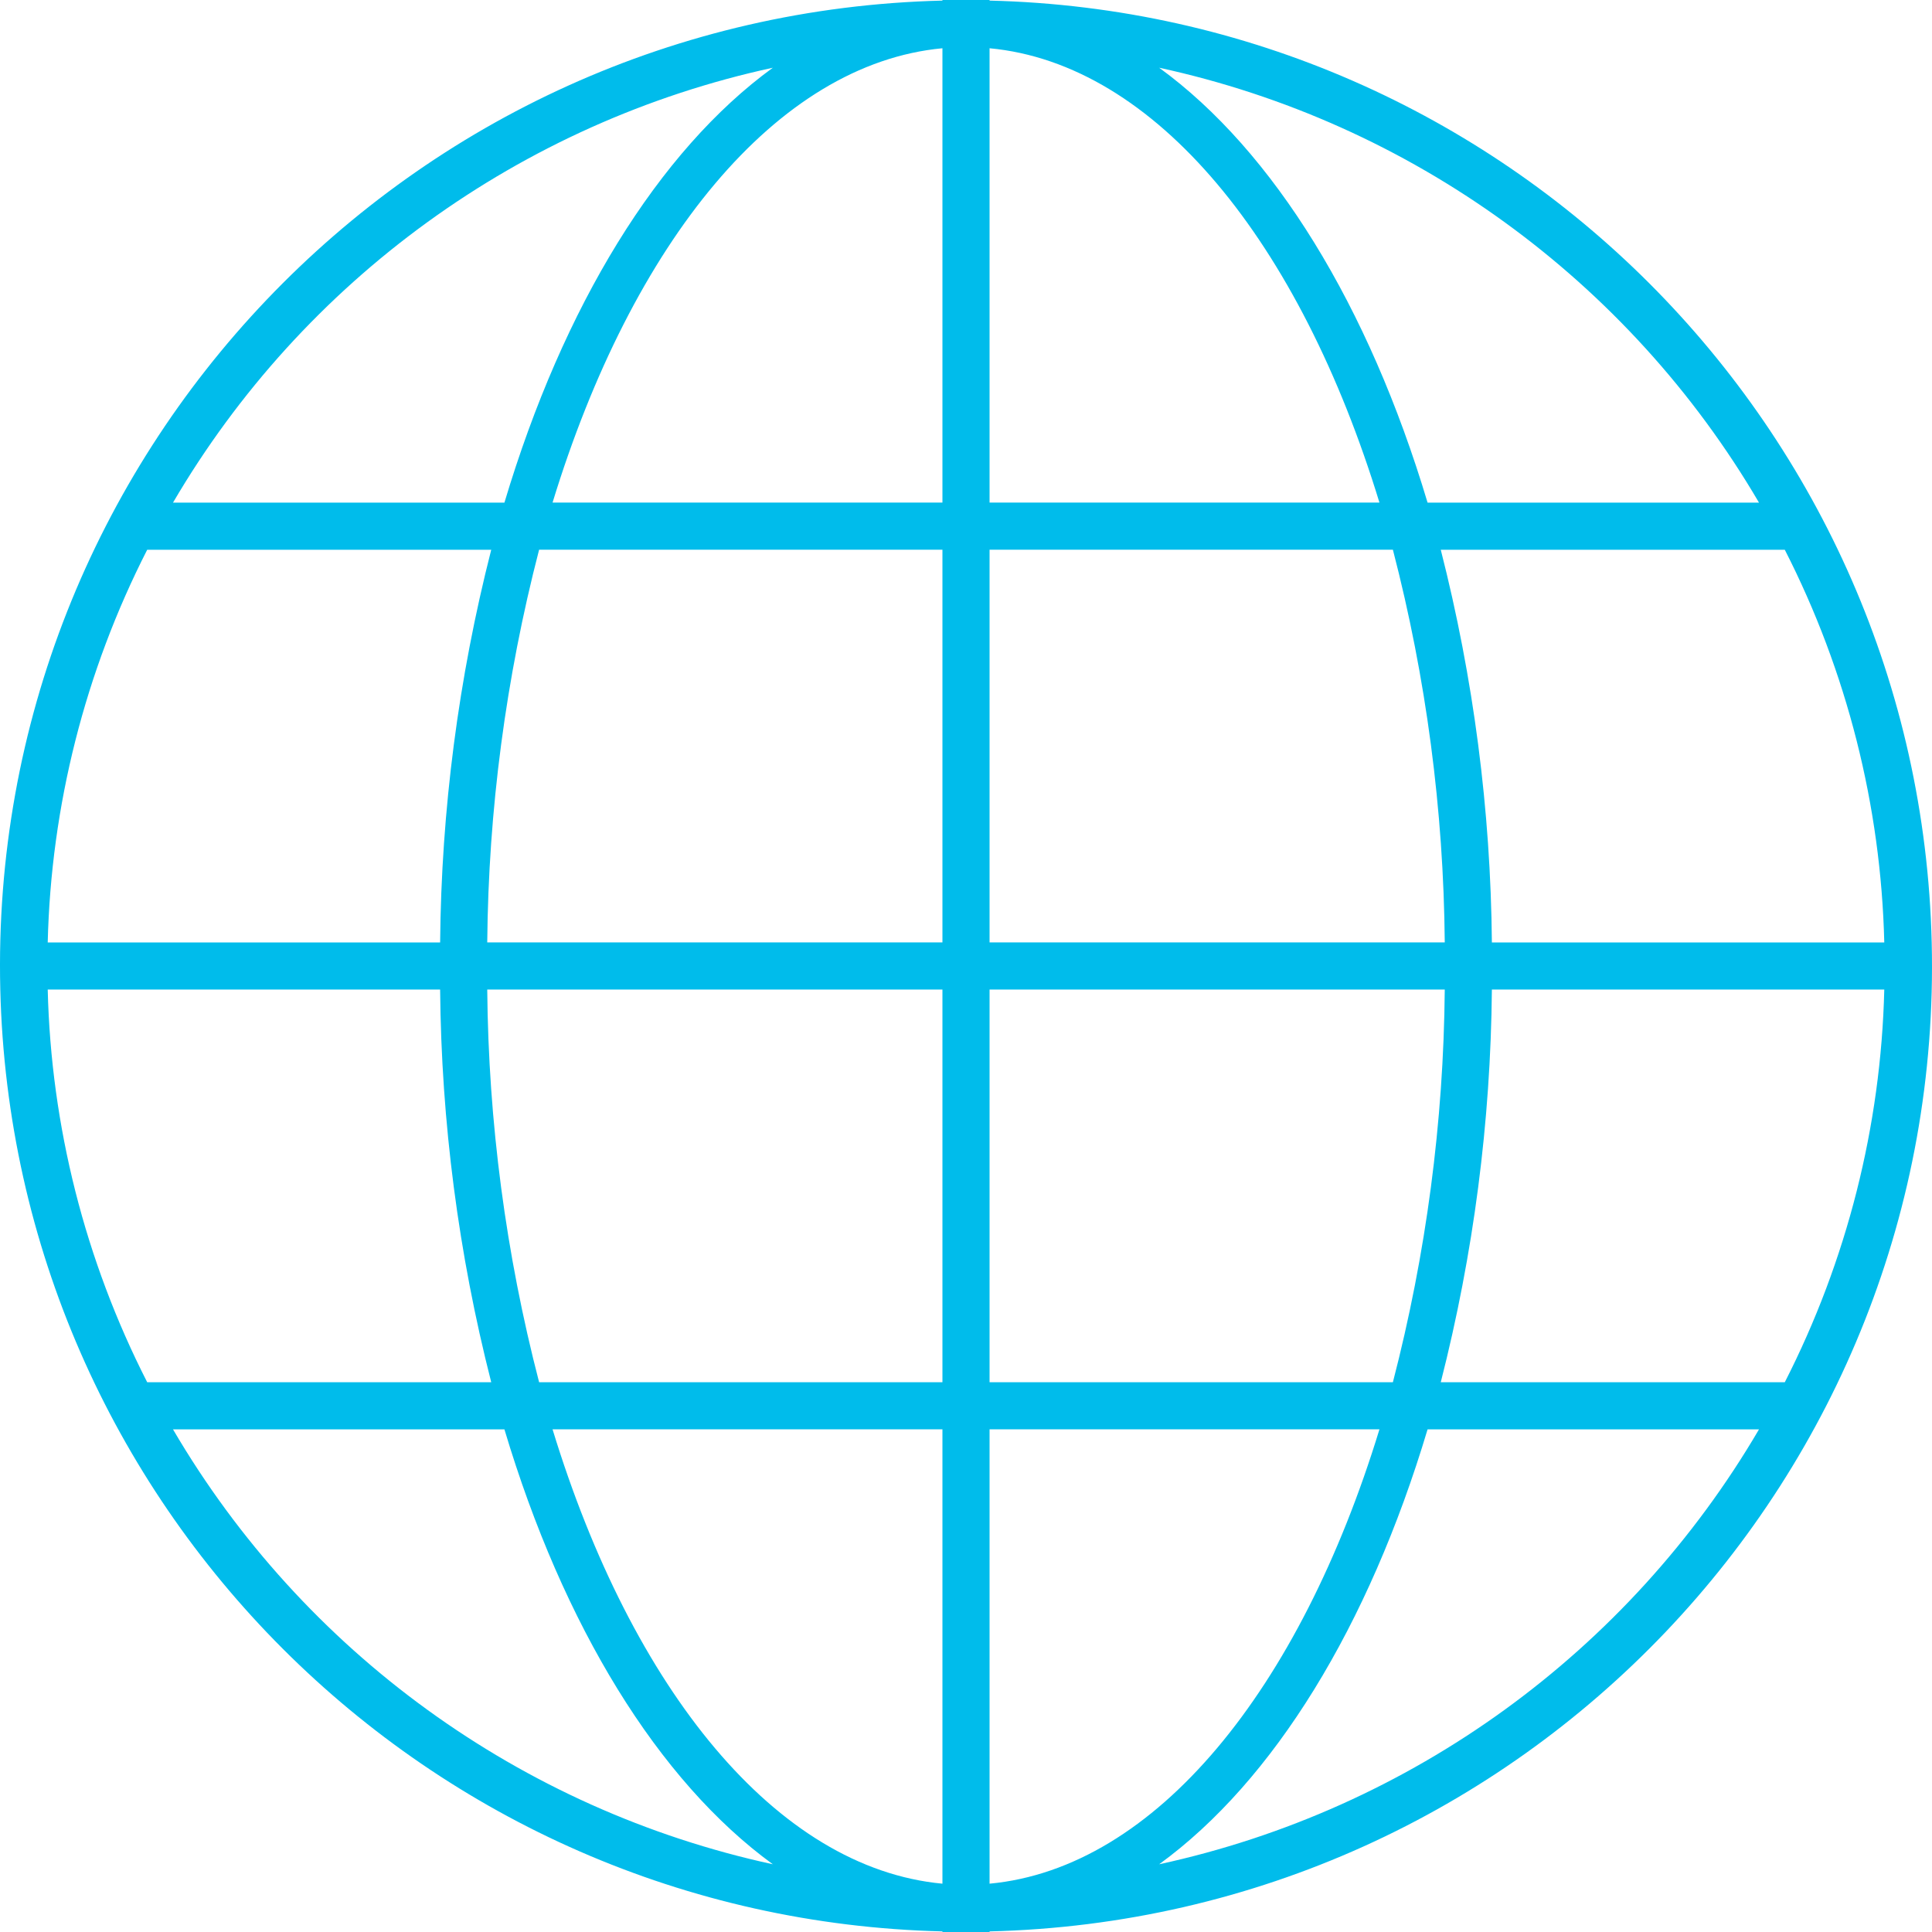
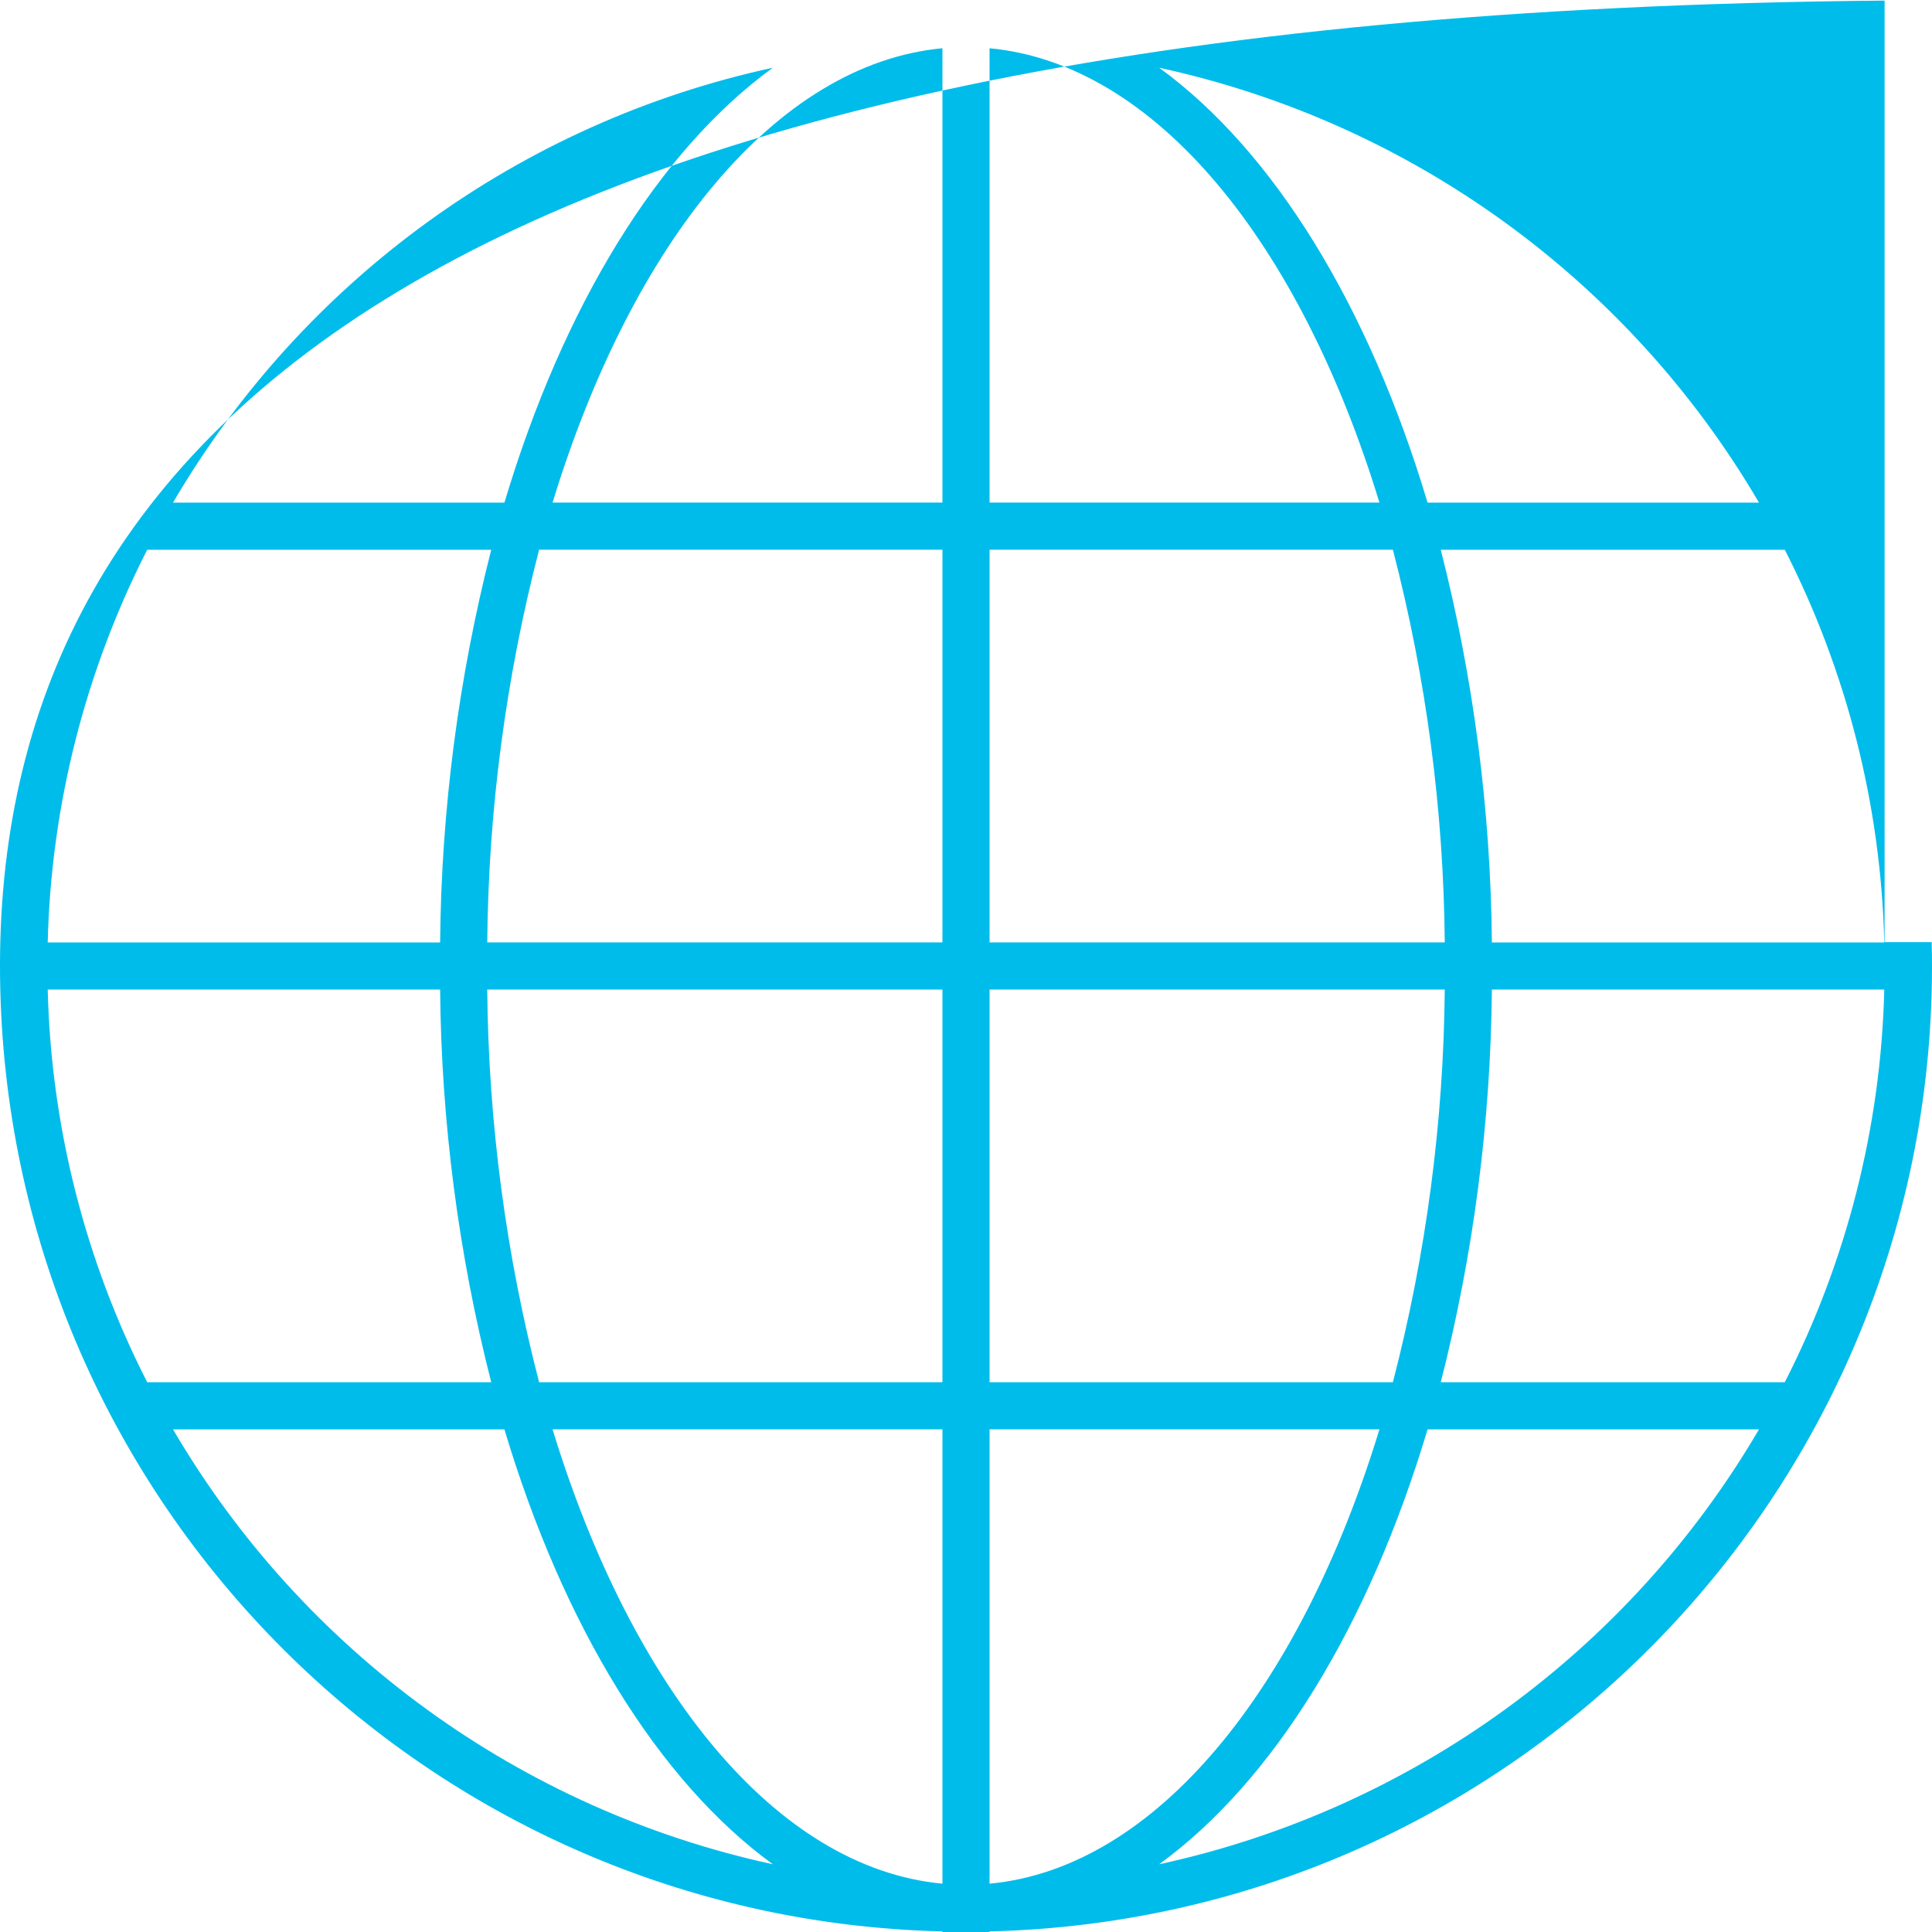
<svg xmlns="http://www.w3.org/2000/svg" id="Layer_1" viewBox="0 0 61.5 61.5">
  <defs>
    <style>.cls-1{fill:#00bceb;}</style>
  </defs>
-   <path class="cls-1" d="M30,61.481v.019h1.5v-.019c16.972-.409,30.4-14.499,29.991-31.471C61.096,13.613,47.897,.414,31.5,.019v-.019h-1.5V.019C13.028,.428-.4,14.518,.009,31.49c.395,16.397,13.594,29.596,29.991,29.991v0Zm6.899-2.137c3.648-2.653,6.672-7.586,8.544-13.844h10.55c-4.148,7.082-11.073,12.104-19.094,13.844v0Zm19.915-15.344h-10.951c1.043-4.086,1.589-8.283,1.627-12.5h12.491c-.106,4.351-1.188,8.623-3.167,12.5Zm3.167-14h-12.491c-.038-4.217-.584-8.414-1.627-12.5h10.951c1.979,3.877,3.061,8.149,3.167,12.5h-0Zm-3.988-14h-10.55c-1.872-6.258-4.896-11.191-8.544-13.844,8.021,1.741,14.946,6.762,19.094,13.844h0ZM31.5,1.536c5.291,.494,9.88,6.187,12.411,14.463h-12.411V1.536Zm0,15.963h12.839c1.06,4.083,1.614,8.281,1.651,12.5h-14.49v-12.5Zm0,14h14.49c-.037,4.219-.592,8.417-1.651,12.5h-12.839v-12.5Zm0,14h12.411c-2.531,8.276-7.12,13.969-12.411,14.463v-14.463Zm-1.5,14.463c-5.291-.494-9.88-6.187-12.411-14.463h12.411v14.463Zm0-15.963h-12.839c-1.06-4.083-1.614-8.281-1.651-12.5h14.49v12.5Zm0-14H15.51c.037-4.219,.592-8.417,1.651-12.5h12.839v12.5Zm0-14h-12.411C20.12,7.724,24.709,2.031,30,1.536v14.463ZM24.601,2.156c-3.648,2.653-6.672,7.586-8.544,13.844H5.507C9.655,8.917,16.58,3.896,24.601,2.156ZM4.686,17.5H15.637c-1.043,4.086-1.589,8.283-1.627,12.5H1.519c.106-4.351,1.188-8.623,3.167-12.5ZM1.519,31.5H14.01c.038,4.217,.584,8.414,1.627,12.5H4.686c-1.979-3.877-3.061-8.149-3.167-12.5h0Zm14.538,14c1.872,6.258,4.896,11.191,8.544,13.844-8.021-1.741-14.946-6.762-19.094-13.844h10.55Z" />
+   <path class="cls-1" d="M30,61.481v.019h1.5v-.019c16.972-.409,30.4-14.499,29.991-31.471v-.019h-1.5V.019C13.028,.428-.4,14.518,.009,31.49c.395,16.397,13.594,29.596,29.991,29.991v0Zm6.899-2.137c3.648-2.653,6.672-7.586,8.544-13.844h10.55c-4.148,7.082-11.073,12.104-19.094,13.844v0Zm19.915-15.344h-10.951c1.043-4.086,1.589-8.283,1.627-12.5h12.491c-.106,4.351-1.188,8.623-3.167,12.5Zm3.167-14h-12.491c-.038-4.217-.584-8.414-1.627-12.5h10.951c1.979,3.877,3.061,8.149,3.167,12.5h-0Zm-3.988-14h-10.55c-1.872-6.258-4.896-11.191-8.544-13.844,8.021,1.741,14.946,6.762,19.094,13.844h0ZM31.5,1.536c5.291,.494,9.88,6.187,12.411,14.463h-12.411V1.536Zm0,15.963h12.839c1.06,4.083,1.614,8.281,1.651,12.5h-14.49v-12.5Zm0,14h14.49c-.037,4.219-.592,8.417-1.651,12.5h-12.839v-12.5Zm0,14h12.411c-2.531,8.276-7.12,13.969-12.411,14.463v-14.463Zm-1.5,14.463c-5.291-.494-9.88-6.187-12.411-14.463h12.411v14.463Zm0-15.963h-12.839c-1.06-4.083-1.614-8.281-1.651-12.5h14.49v12.5Zm0-14H15.51c.037-4.219,.592-8.417,1.651-12.5h12.839v12.5Zm0-14h-12.411C20.12,7.724,24.709,2.031,30,1.536v14.463ZM24.601,2.156c-3.648,2.653-6.672,7.586-8.544,13.844H5.507C9.655,8.917,16.58,3.896,24.601,2.156ZM4.686,17.5H15.637c-1.043,4.086-1.589,8.283-1.627,12.5H1.519c.106-4.351,1.188-8.623,3.167-12.5ZM1.519,31.5H14.01c.038,4.217,.584,8.414,1.627,12.5H4.686c-1.979-3.877-3.061-8.149-3.167-12.5h0Zm14.538,14c1.872,6.258,4.896,11.191,8.544,13.844-8.021-1.741-14.946-6.762-19.094-13.844h10.55Z" />
</svg>